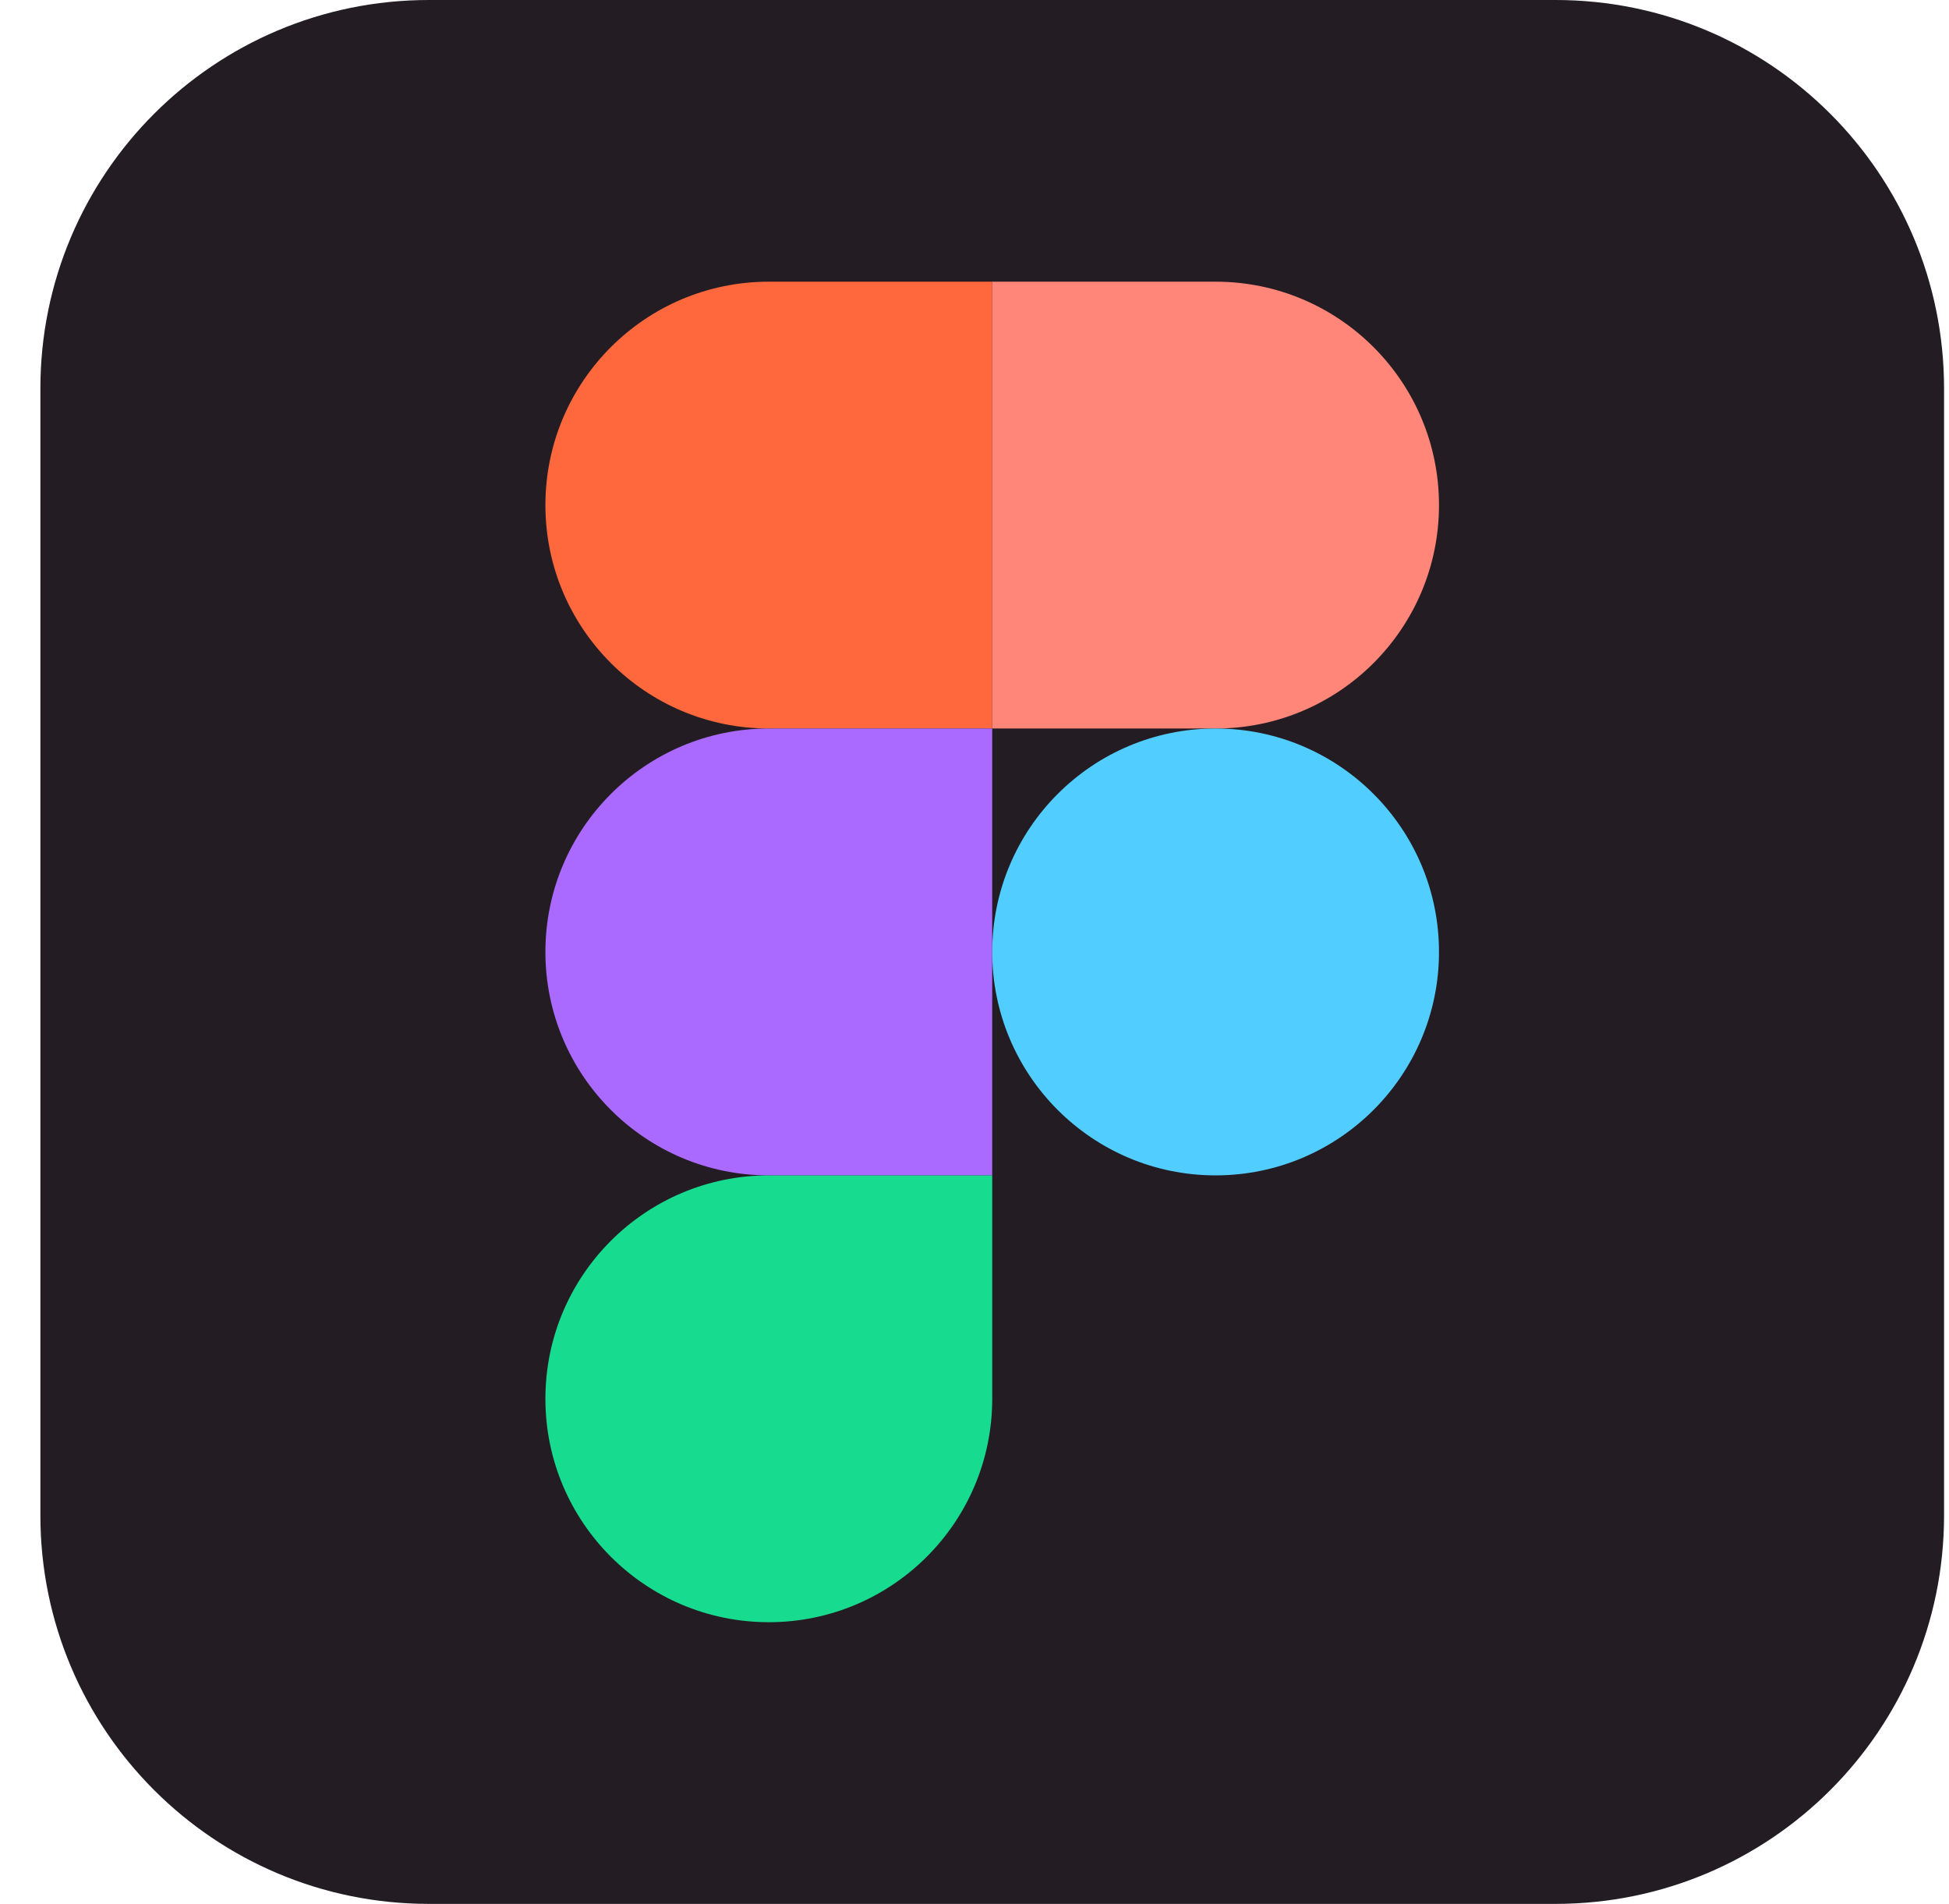
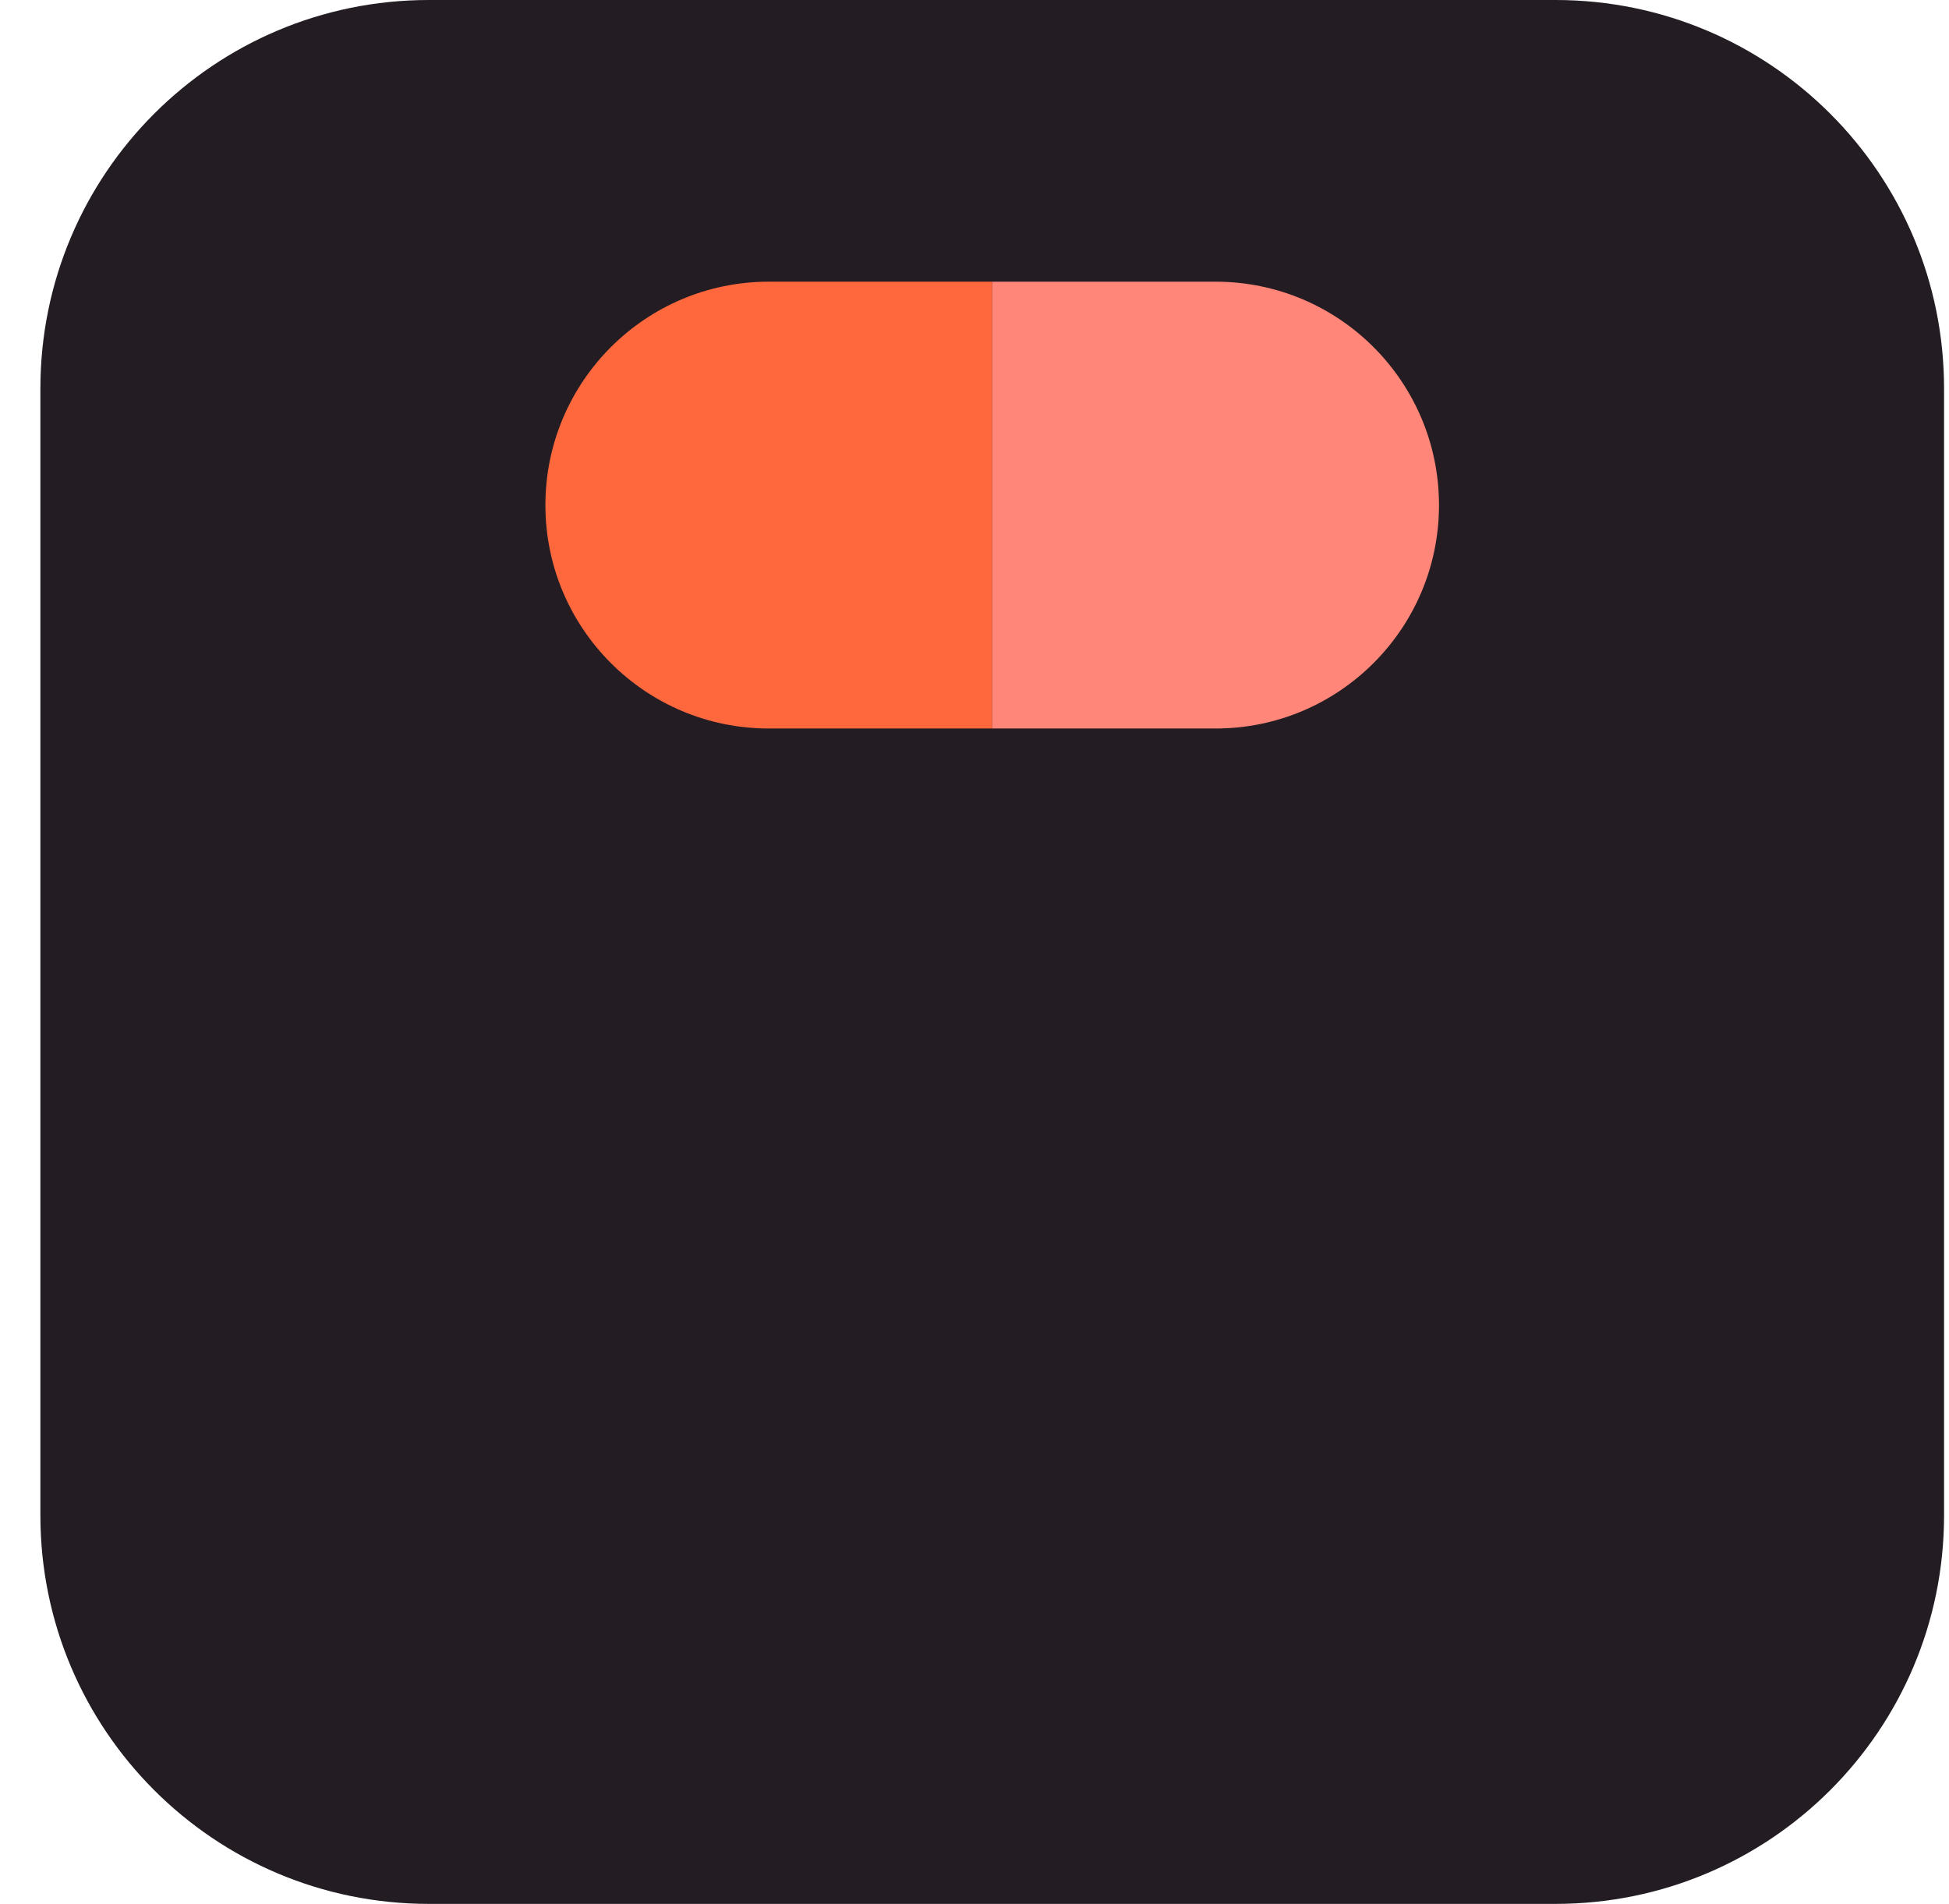
<svg xmlns="http://www.w3.org/2000/svg" width="43" height="42" viewBox="0 0 43 42" fill="none">
  <g clip-path="url(#clip0_2006_27)">
    <path d="M9.462 42H34.319C39.055 42 42.891 38.164 42.891 33.429V8.571C42.891 3.836 39.055 0 34.319 0H9.462C4.726 0 0.891 3.836 0.891 8.571V33.429C0.891 38.164 4.726 42 9.462 42Z" fill="#231C23" />
    <path d="M16.962 16.071H21.891V6.214H16.962C14.241 6.214 12.033 8.421 12.033 11.143C12.033 13.864 14.241 16.071 16.962 16.071Z" fill="#FF683C" />
-     <path d="M16.962 25.929H21.891V16.071H16.962C14.241 16.071 12.033 18.279 12.033 21C12.033 23.721 14.241 25.929 16.962 25.929Z" fill="#AB6AFF" />
-     <path d="M16.962 35.786C19.683 35.786 21.891 33.579 21.891 30.857V25.929H16.962C14.241 25.929 12.033 28.136 12.033 30.857C12.033 33.579 14.241 35.786 16.962 35.786Z" fill="#17DC90" />
    <path d="M21.891 16.071H26.819C29.541 16.071 31.748 13.864 31.748 11.143C31.748 8.421 29.541 6.214 26.819 6.214H21.891V16.071Z" fill="#FF8678" />
-     <path d="M26.819 25.929C29.541 25.929 31.748 23.721 31.748 21C31.748 18.279 29.541 16.071 26.819 16.071C24.098 16.071 21.891 18.279 21.891 21C21.891 23.721 24.098 25.929 26.819 25.929Z" fill="#51CDFF" />
  </g>
  <defs>
    <clipPath id="clip0_2006_27">
      <rect width="42" height="42" fill="white" transform="translate(0.891)" />
    </clipPath>
  </defs>
</svg>